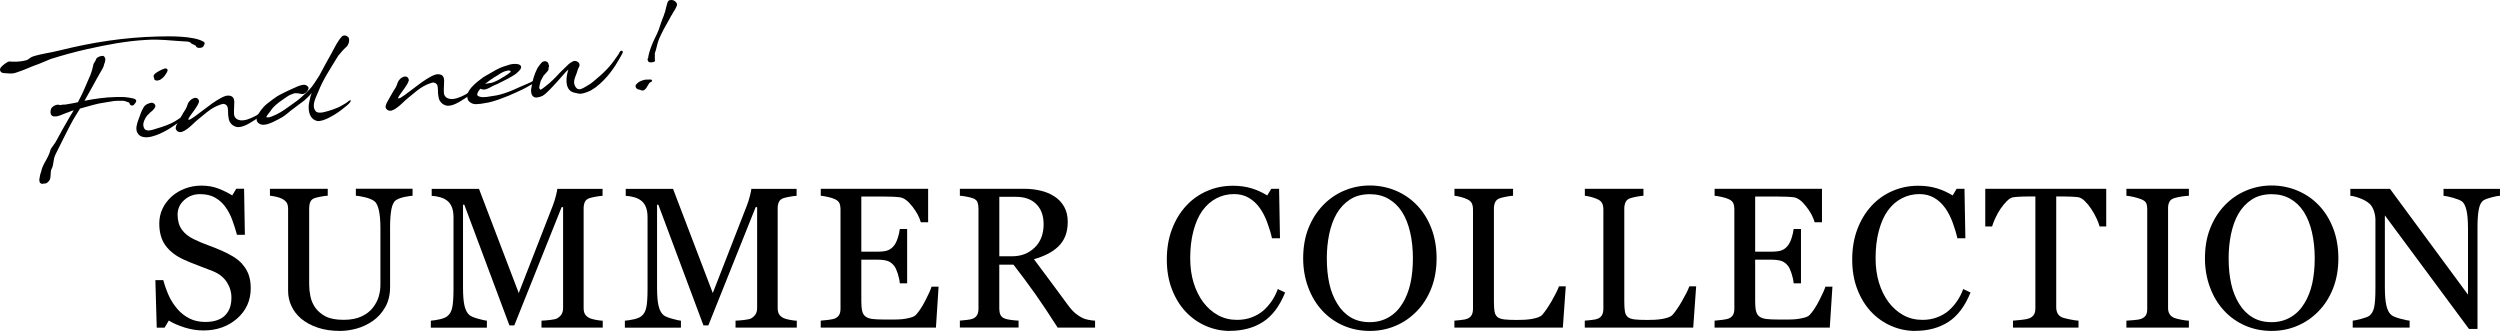
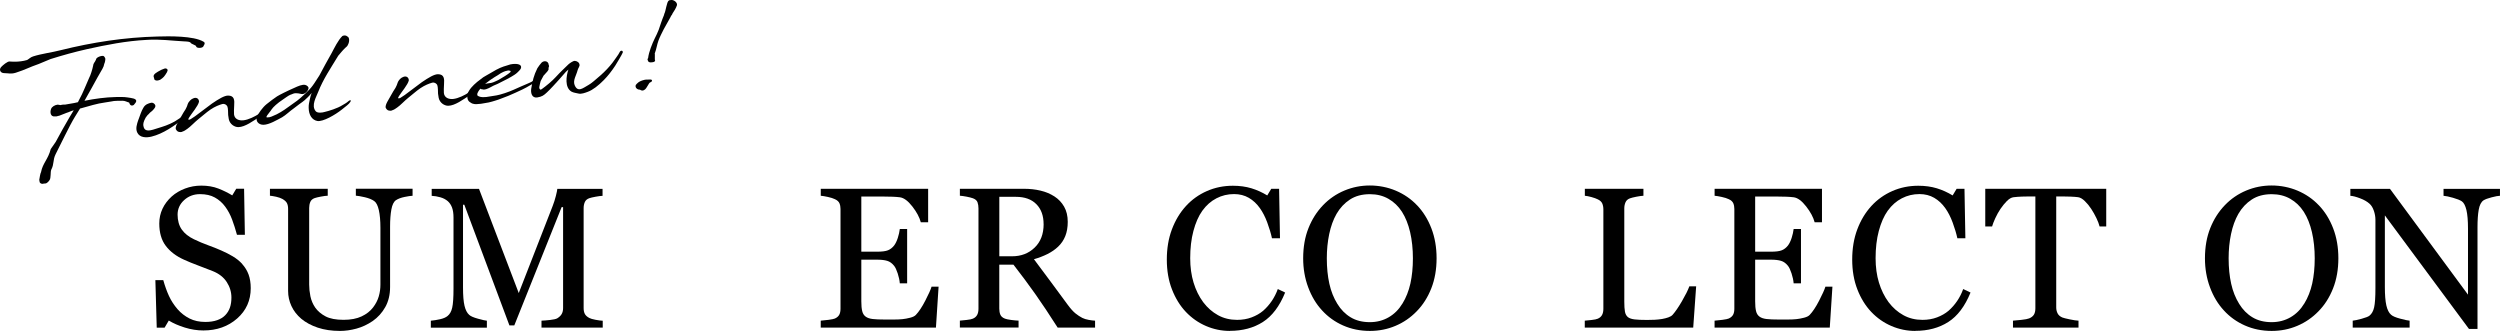
<svg xmlns="http://www.w3.org/2000/svg" id="_レイヤー_2" width="698.95" height="92.52" viewBox="0 0 698.95 92.52">
  <defs>
    <style>.cls-1{fill:#000;stroke-width:0px;}</style>
  </defs>
  <g id="_レイヤー_1-2">
    <path class="cls-1" d="M67.69,73.79c.82.91,1.43,1.91,1.82,2.99.39,1.08.59,2.35.59,3.79,0,3.43-1.27,6.25-3.8,8.48-2.53,2.22-5.68,3.34-9.43,3.34-1.73,0-3.46-.27-5.2-.81-1.73-.54-3.23-1.19-4.48-1.96l-1.18,2h-2.19l-.38-13.29h2.21c.46,1.64.99,3.12,1.6,4.44.61,1.32,1.42,2.56,2.42,3.71.95,1.08,2.06,1.93,3.32,2.57,1.27.64,2.74.96,4.42.96,1.26,0,2.36-.16,3.29-.49.94-.33,1.7-.79,2.28-1.4.58-.6,1.02-1.31,1.3-2.12.28-.81.42-1.75.42-2.81,0-1.55-.44-3-1.31-4.34s-2.18-2.36-3.91-3.05c-1.19-.47-2.54-.99-4.07-1.57-1.53-.57-2.85-1.11-3.96-1.62-2.19-.98-3.89-2.27-5.1-3.87-1.21-1.59-1.82-3.68-1.82-6.25,0-1.48.3-2.85.9-4.13.6-1.28,1.46-2.41,2.57-3.42,1.06-.95,2.31-1.69,3.75-2.23,1.44-.54,2.94-.81,4.51-.81,1.79,0,3.39.27,4.8.82,1.41.55,2.7,1.19,3.87,1.91l1.12-1.86h2.19l.22,12.88h-2.21c-.4-1.48-.85-2.89-1.35-4.24-.5-1.35-1.15-2.57-1.96-3.66-.78-1.06-1.74-1.9-2.87-2.53-1.13-.63-2.52-.94-4.16-.94-1.73,0-3.21.56-4.43,1.67-1.22,1.11-1.83,2.47-1.83,4.07s.39,3.07,1.18,4.17c.78,1.1,1.92,2.01,3.42,2.72,1.33.64,2.64,1.19,3.92,1.65s2.53.96,3.73,1.49c1.09.47,2.15,1.01,3.16,1.61s1.89,1.3,2.64,2.11Z" />
    <path class="cls-1" d="M115.36,54.73c-.51.02-1.26.13-2.24.33-.98.2-1.79.5-2.41.9-.62.42-1.05,1.29-1.29,2.6-.24,1.31-.36,2.92-.36,4.81v16.87c0,2.15-.45,4.02-1.34,5.61-.89,1.59-2.07,2.89-3.53,3.91-1.44.98-2.96,1.69-4.55,2.12-1.6.43-3.12.64-4.58.64-2.33,0-4.41-.31-6.23-.92-1.82-.61-3.35-1.44-4.59-2.47-1.22-1.04-2.14-2.23-2.76-3.57-.62-1.34-.93-2.74-.93-4.2v-22.94c0-.64-.1-1.17-.31-1.6-.21-.43-.63-.82-1.27-1.19-.46-.25-1.04-.46-1.75-.62-.71-.15-1.29-.25-1.75-.29v-1.94h16.16v1.94c-.51.02-1.15.1-1.93.25-.77.15-1.34.28-1.71.41-.62.22-1.03.58-1.24,1.09-.21.51-.31,1.07-.31,1.67v21.42c0,1.04.11,2.13.34,3.26.23,1.14.68,2.2,1.35,3.18.71,1,1.68,1.82,2.9,2.46,1.22.64,2.9.96,5.03.96,2,0,3.69-.32,5.04-.96,1.36-.64,2.43-1.48,3.21-2.51.75-.98,1.28-2.01,1.59-3.09.31-1.07.46-2.16.46-3.25v-15.9c0-2.02-.15-3.67-.44-4.96-.29-1.28-.72-2.13-1.29-2.53-.64-.46-1.51-.81-2.61-1.07-1.1-.25-1.95-.4-2.53-.44v-1.94h15.86v1.94Z" />
    <path class="cls-1" d="M168.53,91.59h-17.14v-1.94c.62-.02,1.42-.08,2.39-.19.98-.11,1.65-.26,2.01-.46.56-.35.98-.74,1.24-1.19.26-.45.4-1.01.4-1.68v-28.22h-.41l-13.23,33.06h-1.37l-12.61-33.74h-.36v23.16c0,2.24.14,3.95.42,5.11.28,1.17.72,2.01,1.3,2.52.4.38,1.23.75,2.49,1.09,1.26.35,2.08.53,2.46.55v1.94h-15.67v-1.94c.82-.07,1.68-.21,2.58-.41.9-.2,1.6-.5,2.09-.9.64-.51,1.08-1.29,1.31-2.35.24-1.06.36-2.83.36-5.3v-19.85c0-1.15-.14-2.09-.41-2.82-.27-.73-.67-1.32-1.18-1.78-.57-.49-1.26-.86-2.08-1.09-.82-.24-1.63-.37-2.43-.41v-1.94h13.23l11.11,29.12,9.49-24.36c.35-.89.64-1.83.89-2.8.25-.98.38-1.63.4-1.96h12.65v1.94c-.51.02-1.16.1-1.96.25-.79.15-1.37.28-1.74.41-.62.22-1.04.58-1.26,1.09-.22.51-.33,1.07-.33,1.67v27.97c0,.64.11,1.18.33,1.61s.64.82,1.26,1.15c.33.18.91.35,1.75.51.84.16,1.5.24,2,.26v1.94Z" />
-     <path class="cls-1" d="M222.78,91.59h-17.14v-1.94c.62-.02,1.42-.08,2.39-.19s1.64-.26,2.01-.46c.56-.35.98-.74,1.24-1.19.26-.45.4-1.01.4-1.68v-28.22h-.41l-13.23,33.06h-1.37l-12.61-33.74h-.36v23.16c0,2.24.14,3.95.42,5.11.28,1.17.72,2.01,1.3,2.52.4.38,1.23.75,2.49,1.09,1.26.35,2.08.53,2.46.55v1.94h-15.67v-1.94c.82-.07,1.68-.21,2.58-.41.9-.2,1.6-.5,2.09-.9.64-.51,1.08-1.29,1.31-2.35.24-1.06.36-2.83.36-5.3v-19.85c0-1.15-.14-2.09-.41-2.82-.27-.73-.67-1.32-1.18-1.78-.57-.49-1.26-.86-2.08-1.09-.82-.24-1.63-.37-2.43-.41v-1.94h13.23l11.11,29.12,9.49-24.36c.35-.89.64-1.83.89-2.8.25-.98.38-1.63.4-1.96h12.65v1.94c-.51.02-1.16.1-1.96.25-.79.15-1.37.28-1.74.41-.62.22-1.04.58-1.26,1.09-.22.51-.33,1.07-.33,1.67v27.97c0,.64.11,1.18.33,1.61s.64.82,1.26,1.15c.33.18.91.35,1.75.51.84.16,1.5.24,2,.26v1.94Z" />
    <path class="cls-1" d="M262.41,80.16l-.74,11.43h-32.21v-1.94c.55-.04,1.28-.11,2.19-.23.91-.12,1.5-.24,1.78-.37.58-.27.99-.63,1.22-1.07.23-.44.34-.99.34-1.67v-27.89c0-.6-.1-1.13-.3-1.6-.2-.46-.62-.84-1.26-1.13-.49-.24-1.15-.45-1.98-.63-.83-.18-1.49-.29-1.98-.33v-1.94h30.02v9.35h-2.05c-.37-1.38-1.15-2.86-2.37-4.42-1.21-1.56-2.37-2.41-3.46-2.56-.57-.07-1.24-.13-2.02-.16-.78-.04-1.68-.05-2.68-.05h-6.1v15.42h4.38c1.4,0,2.43-.13,3.08-.4.65-.26,1.22-.71,1.71-1.33.4-.53.74-1.23,1.03-2.12.28-.88.47-1.72.56-2.5h2.05v15.2h-2.05c-.07-.88-.27-1.8-.59-2.78-.32-.97-.65-1.68-1-2.12-.57-.71-1.21-1.18-1.93-1.39-.72-.22-1.67-.33-2.86-.33h-4.38v11.63c0,1.17.08,2.08.25,2.76.16.67.48,1.18.96,1.53.47.35,1.12.57,1.94.67.82.1,1.99.15,3.5.15h2.38c.98,0,1.81-.04,2.49-.11.69-.07,1.41-.21,2.15-.4s1.26-.45,1.57-.78c.84-.88,1.72-2.2,2.64-3.98.92-1.78,1.51-3.08,1.76-3.92h1.97Z" />
    <path class="cls-1" d="M306.15,91.59h-10.45c-2.31-3.63-4.4-6.76-6.27-9.41-1.87-2.64-3.89-5.37-6.08-8.18h-3.97v12.3c0,.64.1,1.2.3,1.68.2.48.63.85,1.29,1.11.33.13.9.25,1.72.36s1.51.17,2.08.19v1.94h-16.41v-1.94c.44-.04,1.07-.1,1.9-.19.83-.09,1.41-.21,1.74-.36.55-.24.94-.58,1.19-1.04.25-.46.37-1.04.37-1.75v-28.05c0-.64-.09-1.2-.27-1.7-.18-.49-.61-.87-1.29-1.12-.46-.16-1.05-.31-1.78-.45-.73-.14-1.35-.22-1.86-.26v-1.94h17.91c1.64,0,3.18.17,4.62.51,1.44.34,2.74.88,3.91,1.63,1.13.73,2.03,1.68,2.71,2.86.67,1.18,1.01,2.59,1.01,4.25,0,1.5-.23,2.82-.68,3.96-.46,1.15-1.13,2.14-2.02,2.98-.82.78-1.8,1.46-2.95,2.04s-2.42,1.06-3.8,1.46c1.91,2.53,3.5,4.67,4.77,6.4,1.27,1.73,2.82,3.84,4.66,6.32.8,1.09,1.53,1.9,2.17,2.42.65.52,1.29.94,1.93,1.27.47.24,1.07.42,1.78.55.71.13,1.3.2,1.78.22v1.94ZM291.77,62.67c0-2.35-.67-4.21-2.02-5.58-1.35-1.37-3.25-2.06-5.71-2.06h-4.65v16.62h3.58c2.52,0,4.61-.8,6.29-2.42,1.68-1.61,2.52-3.8,2.52-6.57Z" />
    <path class="cls-1" d="M343.84,92.52c-2.31,0-4.53-.46-6.65-1.37-2.12-.91-4-2.22-5.64-3.94-1.62-1.71-2.92-3.81-3.88-6.28-.97-2.47-1.45-5.26-1.45-8.36s.47-5.92,1.42-8.44c.95-2.53,2.26-4.7,3.93-6.53,1.66-1.81,3.61-3.2,5.87-4.19,2.26-.99,4.67-1.48,7.24-1.48,1.91,0,3.64.24,5.19.71,1.55.47,3.02,1.14,4.43,2l1.12-1.86h2.19l.25,13.84h-2.24c-.29-1.35-.73-2.81-1.31-4.39-.58-1.58-1.27-2.91-2.05-4.01-.87-1.24-1.91-2.21-3.11-2.91-1.2-.7-2.58-1.05-4.12-1.05-1.77,0-3.41.39-4.93,1.18-1.52.78-2.84,1.94-3.95,3.48-1.06,1.48-1.88,3.36-2.49,5.64s-.9,4.83-.9,7.63c0,2.48.31,4.76.94,6.83s1.53,3.89,2.69,5.46c1.17,1.55,2.54,2.76,4.14,3.64,1.59.88,3.37,1.31,5.34,1.31,1.47,0,2.83-.23,4.07-.7s2.31-1.08,3.22-1.85c.91-.8,1.71-1.71,2.4-2.73.69-1.02,1.26-2.13,1.69-3.34l2.05.98c-1.57,3.85-3.64,6.59-6.23,8.24-2.59,1.65-5.66,2.47-9.23,2.47Z" />
    <path class="cls-1" d="M396.17,57.38c1.71,1.79,3.05,3.94,4.02,6.47.97,2.53,1.45,5.32,1.45,8.38s-.49,5.88-1.48,8.39-2.35,4.66-4.1,6.43c-1.7,1.75-3.66,3.1-5.91,4.05-2.24.95-4.63,1.42-7.16,1.42-2.7,0-5.19-.51-7.48-1.52-2.29-1.01-4.25-2.42-5.89-4.22-1.64-1.77-2.93-3.91-3.87-6.44-.94-2.52-1.41-5.23-1.41-8.11,0-3.15.49-5.96,1.48-8.44.98-2.47,2.34-4.61,4.07-6.41,1.71-1.79,3.71-3.15,5.97-4.1,2.27-.95,4.64-1.42,7.12-1.42s4.99.48,7.27,1.45c2.28.97,4.25,2.32,5.91,4.07ZM392.09,84.89c1.02-1.66,1.76-3.54,2.23-5.63.46-2.1.7-4.44.7-7.03s-.26-5.1-.78-7.33c-.52-2.22-1.28-4.12-2.28-5.69-1-1.55-2.26-2.76-3.77-3.62-1.51-.87-3.25-1.3-5.2-1.3-2.19,0-4.05.5-5.58,1.5-1.53,1-2.78,2.34-3.75,4.02-.91,1.6-1.59,3.48-2.04,5.63-.45,2.15-.67,4.41-.67,6.78,0,2.62.24,5,.71,7.11.47,2.12,1.22,3.99,2.24,5.63.98,1.6,2.22,2.86,3.72,3.76,1.49.9,3.28,1.35,5.36,1.35,1.95,0,3.71-.46,5.28-1.37,1.57-.91,2.84-2.19,3.83-3.83Z" />
-     <path class="cls-1" d="M437.76,80.05l-.82,11.54h-30.32v-1.94c.44-.04,1.07-.1,1.9-.19.83-.09,1.41-.21,1.74-.36.55-.24.94-.58,1.19-1.04.25-.46.37-1.04.37-1.75v-27.78c0-.62-.11-1.17-.31-1.64-.21-.47-.62-.86-1.24-1.15-.42-.22-1.01-.43-1.76-.64-.76-.21-1.38-.33-1.87-.37v-1.94h16.38v1.94c-.51.02-1.17.11-1.98.27-.81.16-1.4.31-1.76.44-.62.22-1.04.59-1.27,1.12-.23.53-.34,1.09-.34,1.7v26.06c0,1.2.06,2.14.18,2.8.12.67.4,1.18.83,1.54.42.33,1.04.54,1.87.64.83.1,1.99.15,3.49.15.67,0,1.38-.02,2.11-.05.73-.04,1.42-.11,2.08-.22.64-.11,1.23-.26,1.76-.45.54-.19.93-.43,1.19-.72.75-.84,1.62-2.11,2.61-3.81.99-1.7,1.68-3.08,2.06-4.14h1.94Z" />
    <path class="cls-1" d="M474.21,80.05l-.82,11.54h-30.32v-1.94c.44-.04,1.07-.1,1.9-.19.83-.09,1.41-.21,1.74-.36.55-.24.94-.58,1.19-1.04.25-.46.37-1.04.37-1.75v-27.78c0-.62-.11-1.17-.31-1.64-.21-.47-.62-.86-1.24-1.15-.42-.22-1.01-.43-1.76-.64-.76-.21-1.38-.33-1.87-.37v-1.94h16.38v1.94c-.51.02-1.17.11-1.98.27-.81.16-1.4.31-1.76.44-.62.22-1.04.59-1.27,1.12-.23.53-.34,1.09-.34,1.7v26.06c0,1.2.06,2.14.18,2.8.12.67.4,1.18.83,1.54.42.33,1.04.54,1.87.64.83.1,1.99.15,3.49.15.67,0,1.38-.02,2.11-.05.73-.04,1.42-.11,2.08-.22.64-.11,1.23-.26,1.76-.45.54-.19.93-.43,1.19-.72.75-.84,1.62-2.11,2.61-3.81.99-1.7,1.68-3.08,2.06-4.14h1.94Z" />
    <path class="cls-1" d="M512.31,80.16l-.74,11.43h-32.21v-1.94c.55-.04,1.28-.11,2.19-.23.91-.12,1.5-.24,1.78-.37.58-.27.99-.63,1.22-1.07.23-.44.34-.99.34-1.67v-27.89c0-.6-.1-1.13-.3-1.6-.2-.46-.62-.84-1.26-1.13-.49-.24-1.15-.45-1.98-.63-.83-.18-1.49-.29-1.98-.33v-1.94h30.02v9.35h-2.05c-.37-1.38-1.15-2.86-2.37-4.42-1.21-1.56-2.37-2.41-3.46-2.56-.57-.07-1.24-.13-2.02-.16-.78-.04-1.68-.05-2.68-.05h-6.1v15.42h4.38c1.4,0,2.43-.13,3.08-.4.65-.26,1.22-.71,1.71-1.33.4-.53.74-1.23,1.03-2.12.28-.88.47-1.72.56-2.5h2.05v15.2h-2.05c-.07-.88-.27-1.8-.59-2.78-.32-.97-.65-1.68-1-2.12-.57-.71-1.21-1.18-1.93-1.39-.72-.22-1.67-.33-2.86-.33h-4.38v11.63c0,1.17.08,2.08.25,2.76.16.67.48,1.18.96,1.53.47.35,1.12.57,1.94.67.82.1,1.99.15,3.5.15h2.38c.98,0,1.81-.04,2.49-.11.69-.07,1.41-.21,2.15-.4s1.26-.45,1.57-.78c.84-.88,1.72-2.2,2.64-3.98.92-1.78,1.51-3.08,1.76-3.92h1.97Z" />
    <path class="cls-1" d="M535.46,92.52c-2.31,0-4.53-.46-6.65-1.37-2.12-.91-4-2.22-5.64-3.94-1.62-1.71-2.92-3.81-3.88-6.28-.97-2.47-1.45-5.26-1.45-8.36s.47-5.92,1.42-8.44c.95-2.53,2.26-4.7,3.93-6.53,1.66-1.81,3.61-3.2,5.87-4.19,2.26-.99,4.67-1.48,7.24-1.48,1.91,0,3.64.24,5.19.71,1.55.47,3.02,1.14,4.43,2l1.12-1.86h2.19l.25,13.84h-2.24c-.29-1.35-.73-2.81-1.31-4.39-.58-1.58-1.27-2.91-2.05-4.01-.87-1.24-1.91-2.21-3.11-2.91-1.2-.7-2.58-1.05-4.12-1.05-1.77,0-3.41.39-4.93,1.18-1.52.78-2.84,1.94-3.95,3.48-1.06,1.48-1.88,3.36-2.49,5.64s-.9,4.83-.9,7.63c0,2.48.31,4.76.94,6.83s1.53,3.89,2.69,5.46c1.17,1.55,2.54,2.76,4.14,3.64,1.59.88,3.37,1.31,5.34,1.31,1.47,0,2.83-.23,4.07-.7s2.31-1.08,3.22-1.85c.91-.8,1.71-1.71,2.4-2.73.69-1.02,1.26-2.13,1.69-3.34l2.05.98c-1.57,3.85-3.64,6.59-6.23,8.24-2.59,1.65-5.66,2.47-9.23,2.47Z" />
    <path class="cls-1" d="M588.89,63.31h-1.89c-.16-.66-.46-1.44-.89-2.34s-.91-1.75-1.44-2.56c-.55-.84-1.15-1.57-1.8-2.2s-1.27-.99-1.88-1.08c-.57-.07-1.28-.13-2.14-.16-.86-.04-1.65-.05-2.38-.05h-1.59v31.04c0,.6.13,1.15.38,1.65.25.5.7.89,1.34,1.16.33.13,1.02.3,2.06.52,1.05.22,1.86.34,2.45.36v1.94h-18.32v-1.94c.51-.04,1.29-.11,2.34-.22,1.05-.11,1.77-.25,2.17-.41.6-.24,1.04-.58,1.33-1.03.28-.45.42-1.04.42-1.79v-31.28h-1.59c-.57,0-1.27.01-2.11.04-.84.03-1.64.09-2.41.18-.6.07-1.23.43-1.87,1.08s-1.24,1.38-1.79,2.2-1.03,1.69-1.45,2.61c-.42.92-.71,1.68-.88,2.28h-1.91v-10.53h33.82v10.53Z" />
-     <path class="cls-1" d="M611.97,91.59h-17.47v-1.94c.49-.04,1.2-.09,2.13-.16.93-.07,1.59-.18,1.97-.33.6-.24,1.04-.56,1.31-.97s.41-.98.41-1.71v-28.11c0-.64-.1-1.17-.3-1.6-.2-.43-.67-.79-1.42-1.08-.55-.22-1.24-.42-2.06-.62-.83-.19-1.51-.3-2.04-.34v-1.94h17.47v1.94c-.57.02-1.24.09-2.02.21-.78.12-1.47.27-2.05.45-.69.22-1.16.57-1.39,1.07-.24.49-.36,1.04-.36,1.64v28.08c0,.6.13,1.13.4,1.6.26.46.71.83,1.35,1.11.38.15,1.01.31,1.87.48.87.17,1.6.27,2.2.29v1.94Z" />
    <path class="cls-1" d="M648.29,57.38c1.71,1.79,3.05,3.94,4.02,6.47.97,2.53,1.45,5.32,1.45,8.38s-.49,5.88-1.48,8.39-2.35,4.66-4.1,6.43c-1.7,1.75-3.66,3.1-5.91,4.05-2.24.95-4.63,1.42-7.16,1.42-2.7,0-5.19-.51-7.48-1.52-2.29-1.01-4.25-2.42-5.89-4.22-1.64-1.77-2.93-3.91-3.87-6.44-.94-2.52-1.41-5.23-1.41-8.11,0-3.15.49-5.96,1.48-8.44.98-2.47,2.34-4.61,4.07-6.41,1.71-1.79,3.71-3.15,5.97-4.1,2.27-.95,4.64-1.42,7.12-1.42s4.99.48,7.27,1.45c2.28.97,4.25,2.32,5.91,4.07ZM644.22,84.89c1.02-1.66,1.76-3.54,2.23-5.63.46-2.1.7-4.44.7-7.03s-.26-5.1-.78-7.33c-.52-2.22-1.28-4.12-2.28-5.69-1-1.55-2.26-2.76-3.77-3.62-1.51-.87-3.25-1.3-5.2-1.3-2.19,0-4.05.5-5.58,1.5-1.53,1-2.78,2.34-3.75,4.02-.91,1.6-1.59,3.48-2.04,5.63-.45,2.15-.67,4.41-.67,6.78,0,2.62.24,5,.71,7.11.47,2.12,1.22,3.99,2.24,5.63.98,1.6,2.22,2.86,3.72,3.76,1.49.9,3.28,1.35,5.36,1.35,1.95,0,3.71-.46,5.28-1.37,1.57-.91,2.84-2.19,3.83-3.83Z" />
    <path class="cls-1" d="M698.95,54.73c-.51.02-1.29.16-2.35.44-1.06.27-1.81.56-2.27.85-.66.46-1.1,1.33-1.33,2.62-.23,1.29-.34,2.94-.34,4.92v28.41h-2.38l-23.52-31.75v20.02c0,2.24.14,3.96.42,5.17.28,1.2.71,2.06,1.3,2.57.42.4,1.29.78,2.6,1.12,1.31.35,2.18.53,2.6.55v1.94h-15.91v-1.94c.49-.04,1.32-.21,2.49-.53,1.17-.32,1.9-.61,2.19-.86.64-.51,1.08-1.29,1.31-2.34.24-1.05.36-2.84.36-5.37v-19.11c0-.84-.15-1.68-.44-2.52-.29-.84-.68-1.49-1.18-1.94-.66-.6-1.54-1.12-2.67-1.54-1.12-.43-2.03-.66-2.72-.7v-1.94h11.08l21.81,29.58v-18.45c0-2.26-.15-4-.44-5.21-.29-1.21-.71-2.02-1.26-2.42-.51-.35-1.34-.68-2.5-1.01-1.16-.33-2.04-.51-2.64-.55v-1.94h15.78v1.94Z" />
    <path class="cls-1" d="M7.59,16.77c.57-.32.93-.77,1.67-1,2.36-.76,5.29-1.11,7.75-1.75,8.84-2.2,17.87-3.59,27-3.81,3.24-.1,10.11-.22,12.88,1.44.3.15.37.35.3.67l-.37.71c-.36.5-2,.49-1.99-.11.09-.17-1.4-.71-1.44-.84-.18-.53-1.63-.48-1.9-.51-3.71-.19-6.69-.67-10.46-.42-5.79.3-11.32,1.39-16.83,2.62-3.35.76-6.66,1.67-10.06,2.74l-3.32,1.38c-2.71.93-3.66,1.57-6.4,2.44-1.36.42-1.91.14-3.34.11-.99-.05-1.45-1-.72-1.74.4-.43,1.73-1.6,2.37-1.51.13.01,2.5.29,4.87-.42ZM16.88,29.38c.43-.12.87-.17,1.29-.13.89-.17,1.79-.29,2.55-.44l1.07-.24.37-.74c1.04-1.82,1.95-4.3,2.78-6.1.33-.55.9-2.35,1.07-3.25.09-.89.47-.96.81-1.77l.1-.32c.37-.48,1.12-.69,1.53-.75.61-.11.72.16.98.68.11.3-.19,1.5-.27,1.48-.24,1.22-.45,1.21-1.96,3.94-.59,1.13-2.17,3.94-3.58,6.44,2.9-.58,5.87-.99,8.75-1.05,1.14.01,2.2-.07,3.28.11,1.24.19,2.4.3,2.44.97,0,.29-.22.62-.69,1.14-.71.41-1.12-.04-1.29-.67-.53-.13-1.15-.53-1.87-.51-3.22.04-1.58,0-4.76.46-2.54.34-4.37.99-6.87,1.66-.08.03-.15.04-.23.05l-1.45,2.35c-1.56,2.55-3.91,7.57-5.38,10.42-.84,1.72-.35,2.66-1.22,4.33-.27.62-.04,2.37-.48,2.91-.08.19-.64.82-.97.91-.25.05-.49.08-.59.06-.5.18-.88.04-1.15-.27-.07-.18-.13-.48-.16-.79.05-.26.28-1.85.49-2.13.49-2.54,1.95-3.52,2.72-6.46l1.38-1.99c1-1.89,2.74-5.01,3.82-6.83l1.22-2.02c-.23.08-.43.15-.63.19-.4.17-1.3.55-1.48.57l-1.85.73-.86.22h-.42c-1.28.17-1.44-1.19-1.09-2.08.2-.62,1.08-1.12,1.8-1.2.26.05.55.02.79.13Z" />
    <path class="cls-1" d="M38.72,33.42c.45-1.21.82-2.4,1.31-3.2.54-1.07,1.5-1.32,2.24-1.5.41-.09.99.26,1.1.64.22.39-.08.79-.33,1.1-.41.54-.83.79-1.09,1.02-.23.31-.52.52-.71.72-.42.48-.64.84-.89,1.44-.35.87-.38,1.34-.13,2.04.37,1.11,1.75.81,2.58.57,1.61-.53,3.23-.93,4.74-1.63,1.04-.47,2.07-1.1,2.97-1.73.5-.15,1.03-.05.71.32-2.35,1.9-5.65,4.21-8.85,4.98-1.47.36-3.34.34-4.02-1.18-.47-1.07-.12-2.22.36-3.6ZM46.44,19.15c.33.15.63.3.24,1.04-.71,1.19-.94,1.47-1.87,2.09-.05.03-.99.49-1.55.05-.2-.16-.13-.53-.26-.73-.37-.82.92-1.44,1.88-1.96.37-.22.27-.11.5-.23.54-.26.85-.32,1.06-.26Z" />
    <path class="cls-1" d="M52.73,28.64c.27-.44.74-.93,1.26-1.12.84-.42,1.64,0,1.65.92-.27,1.22-2.06,3.27-2.75,4.38-.23.33-.3.6-.2.62.08,0,.22.11.63-.14.42-.25,1-.65,1.17-.77.77-.57,2.8-2.13,4.78-3.58,1.92-1.31,3.49-2.25,4.53-2.23,1.72.03,1.79,1.25,1.67,2.84-.07.89-.07,1.83-.04,2.42.14,1.34,1.4,1.78,2.58,1.66,1.49-.15,3.24-1.08,4.34-1.77v-.03s.12-.04.17-.04c.71-.12.79.34.23.73-1.95,1.29-4.24,2.98-6.09,3.01-1.09.03-2.42-.82-2.7-2.24-.16-.79-.23-1.46-.21-2.32,0-.52-.09-.9-.17-1.18-.08-.23-.31-.46-.5-.57-.17-.09-.52-.26-.95-.14-.83.24-1.99.67-3.27,1.53-1.26.86-2.47,1.99-3.49,2.77-.84.66-2.18,2.09-2.98,2.62-.46.28-.77.6-1.3.75-.22.1-.4.2-.61.17-.7,0-1.01-.23-1.33-.83-.12-.66.27-1.38.76-2.21.24-.41.53-.96.75-1.32.42-.77.86-1.49,1.22-2.02.63-1.18.45-1.21.75-1.77.05-.06.04-.11.06-.14v-.03Z" />
    <path class="cls-1" d="M86.26,24.63c-.07.81-1.09,1.83-1.96,1.65-.13.01-1.42-.43-2.3-.1-.27.16-.55.19-.9.35-.6.27-1.49.96-2.05,1.33-1.46.96-2.67,2.06-3.1,2.71-.33.55-1.06,1.35-1.26,1.69-.43.67-.05.55.08.56.73.05,1.42-.35,2.59-.86,1.56-.78,2.93-1.81,3.59-2.29,2.03-1.48,2.12-1.36,4.54-3.63.92-.9,1.11-1.1,1.5-1.56.56-.65,1.3-1.8,2.33-3.43,1.06-2.08,2.26-4.13,3.37-6.16.81-1.49,1.79-3.61,3.04-4.83.54-.26,1.07-.16,1.39.14.65.25.62,1.52.14,2.35-.01.13-.27.44-.32.47l-.36.32c-1.04.96-1.28,1.46-2.03,2.26l-.13.22c-2,3.32-4.04,6.26-5.46,9.88-.46,1.29-2.08,3.8-.67,5.42.5.55,1.81.39,2.44.19,1.14-.27,3.59-.99,5.03-1.92.71-.44.92-.46,1.85-1.25.47-.26.59-.06.35.33-.4.69-1.25,1.22-2.36,2.14-1.9,1.52-5.31,3.48-6.87,3.22-1.48-.27-2.4-1.65-2.43-3.68-.03-.83.13-1.49.31-2.32.13-.74.31-1.3.54-1.85-.32.4-.7.8-1.12,1.23-1.54,1.51-1.2.98-3.94,3.13-.92.61-2.18,1.86-3.23,2.46-1.41.74-3.61,2.08-5.22,2.09-1.35,0-2.26-1.02-1.77-2.29.35-.87,1.53-2.57,2.68-3.49,1.03-.83,2-1.56,2.92-2.17.63-.4,2.96-1.57,4.7-2.32,1.19-.56,2.34-1.04,3.13-.89.51.13.99.52.95.89Z" />
    <path class="cls-1" d="M111.39,22.67c.27-.44.74-.93,1.26-1.12.84-.42,1.63,0,1.65.92-.27,1.22-2.06,3.27-2.75,4.38-.23.33-.3.6-.2.62.08,0,.22.11.64-.14.42-.25,1-.65,1.17-.77.77-.57,2.8-2.13,4.78-3.58,1.92-1.31,3.49-2.25,4.53-2.23,1.72.03,1.79,1.25,1.67,2.84-.07.89-.07,1.83-.04,2.42.14,1.34,1.4,1.78,2.58,1.66,1.49-.15,3.24-1.08,4.34-1.77v-.03s.12-.04.17-.04c.71-.12.79.34.23.73-1.95,1.29-4.24,2.98-6.08,3.01-1.09.03-2.42-.82-2.7-2.24-.16-.79-.23-1.46-.21-2.32,0-.52-.09-.9-.17-1.18-.07-.23-.31-.46-.5-.57-.17-.09-.52-.26-.95-.14-.83.24-1.98.67-3.27,1.53-1.26.86-2.47,1.99-3.49,2.77-.84.66-2.18,2.09-2.98,2.62-.46.28-.77.6-1.3.75-.22.1-.4.2-.61.17-.7,0-1.01-.23-1.33-.83-.12-.66.28-1.38.76-2.21.24-.41.53-.96.75-1.32.42-.77.86-1.49,1.22-2.02.63-1.18.45-1.21.76-1.77.05-.06.04-.11.06-.14v-.03Z" />
    <path class="cls-1" d="M134.77,24.97c-.21,0-.34-.07-.41-.19l-.33.35c-.14.15-.38.56-.51.86-.13.27-.08.5-.07.58.02.23.32.33.59.43.35.12,1.03.36,3.39-.11.79-.13,1.72-.18,3.71-.85,1.96-.64,2.99-1.21,4.51-1.86.7-.31,1.32-.55,2.07-.89,1.1-.45,1.65-.87,1.75-.96.24-.23.88-.32.75.18-.1.32-.82.66-1.48,1.03-1.05.63-2.26,1.3-2.73,1.5-1.26.62-2.46,1.13-3.88,1.75-1.46.51-2.42,1-3.71,1.36-.43.12-1.23.39-1.77.49-1.86.37-2.71.46-3.43.48-.46.02-.68-.03-1.03-.13-.37-.09-.41-.22-.68-.35-.49-.24-.78-.73-.84-1.32-.03-.33-.11-.85.12-1.34.16-.25.43-.85.94-1.45.44-.51,1.08-1.15,1.68-1.63.91-.72,1.2-.95,1.69-1.29.44-.31,1.06-.58,2.23-1.29,2.1-1.28,3.11-1.64,4.37-2l.98-.31c.58-.14,2.79-.41,3,.6.06.36-.04.65-.53,1.17-.4.41-.68.72-1.34,1.15-1,.67-2.9,1.65-4.7,2.53-.27.13-.65.3-1.12.48-.32.19-.66.38-.96.51-.54.29-1.63.82-2.26.49ZM135.65,23.42h.1c.21-.03.59-.1,1-.16.31-.06.33-.03.56-.08l.55-.16.57-.24c.35-.14.65-.27.87-.4,1.08-.6,2.79-1.64,3.34-2.16.31-.29,0-.42-.02-.44-.35-.1-.58-.07-.6-.07-.46.1-.92.15-2,.75-.19.12-.58.4-.83.55l-.93.56c-.76.47-1.48.98-2.09,1.46-.17.12-.37.25-.53.39Z" />
    <path class="cls-1" d="M151.99,21.11l-.83,1.54c-.14.43-.31,1.28-.4,1.73,0,.21.04.13.07.38,0,.05.04.18.1.17.2-.05-.07.37.52,0,1.19-.85,2.94-2.3,3.87-3.33,1.57-1.72,2.43-2.43,3.58-3.59.14-.14,1.27-1.04,1.82-.99.6.04,1.24.44,1.3,1.06.12.4-.39.98-.52,1.51-.37,1.49-1.37,2.84-.85,4.19.9,2.22,2.44.76,3.89-.03.69-.36,1.96-1.45,3.32-2.65,1.29-1.12,2.53-2.46,3.38-3.57.29-.44,1.81-2.42,1.99-2.93.27-.62.98-.54.89.07-.23.59-1.76,3.14-2.12,3.7-.88,1.34-1.98,2.8-3.18,4.01-1.51,1.53-3.09,2.78-4.5,3.29-.75.28-1.78.67-2.55.49-.67-.17-1.4-.22-2-.55-1.94-1.15-1.48-4.37-.86-6.17-.25.31-.46.36-.69.62-.61.66-1.25,1.45-1.93,2.2-.91,1-2.45,2.72-3.4,3.59-.88.82-1.34,1.17-2.69,1.39-1.51.23-1.87-1.27-1.68-2.48.39-2.25.7-3.63,1.71-5.68.4-.64.75-1.06,1.19-1.58.64-.58,1.59-.5,1.9.25.08.56.21.57.18.79-.01.13-.22.41-.13.74.04.36-.57.99-1.37,1.83Z" />
    <path class="cls-1" d="M178.92,25.07c-.67.04-1.46-.53-1.17-1.31.4-.46.78-1.04,2.43-1.44.56-.13,1.06-.03,1.6-.08.67-.07.68.58.03.78-.46.12-.94,1.71-1.63,2.09-.39.3-.83.27-1.25-.03ZM185.67,4.06s.02-.05.02-.11c.5-.91.67-3.39,1.3-3.8.15-.09.32-.14.51-.13.81-.21,1.97.68,1.76,1.46-.28.83-.75,1.56-1.25,2.31l-.04.13c-.08.19-.2.36-.34.5l-.21.44c-.66,1.21-1.3,2.29-1.85,3.31-.54,1.07-1.08,2.11-1.47,3.16-.43,1.14-.54,2.32-1.06,3.67.07-.03.04.39.04.85,0,.47-.03.96.09,1.13-.08.27-.5.44-.89.43-.38.09-.83.03-1.04-.23-.07-.15-.11-.27-.17-.42-.08-.23.01-.39.13-.51.19-1.71,1.17-4.1,1.81-5.41.5-.96.84-1.75,1.15-2.51.46-1.32.81-2.52,1.52-4.21v-.08Z" />
  </g>
</svg>